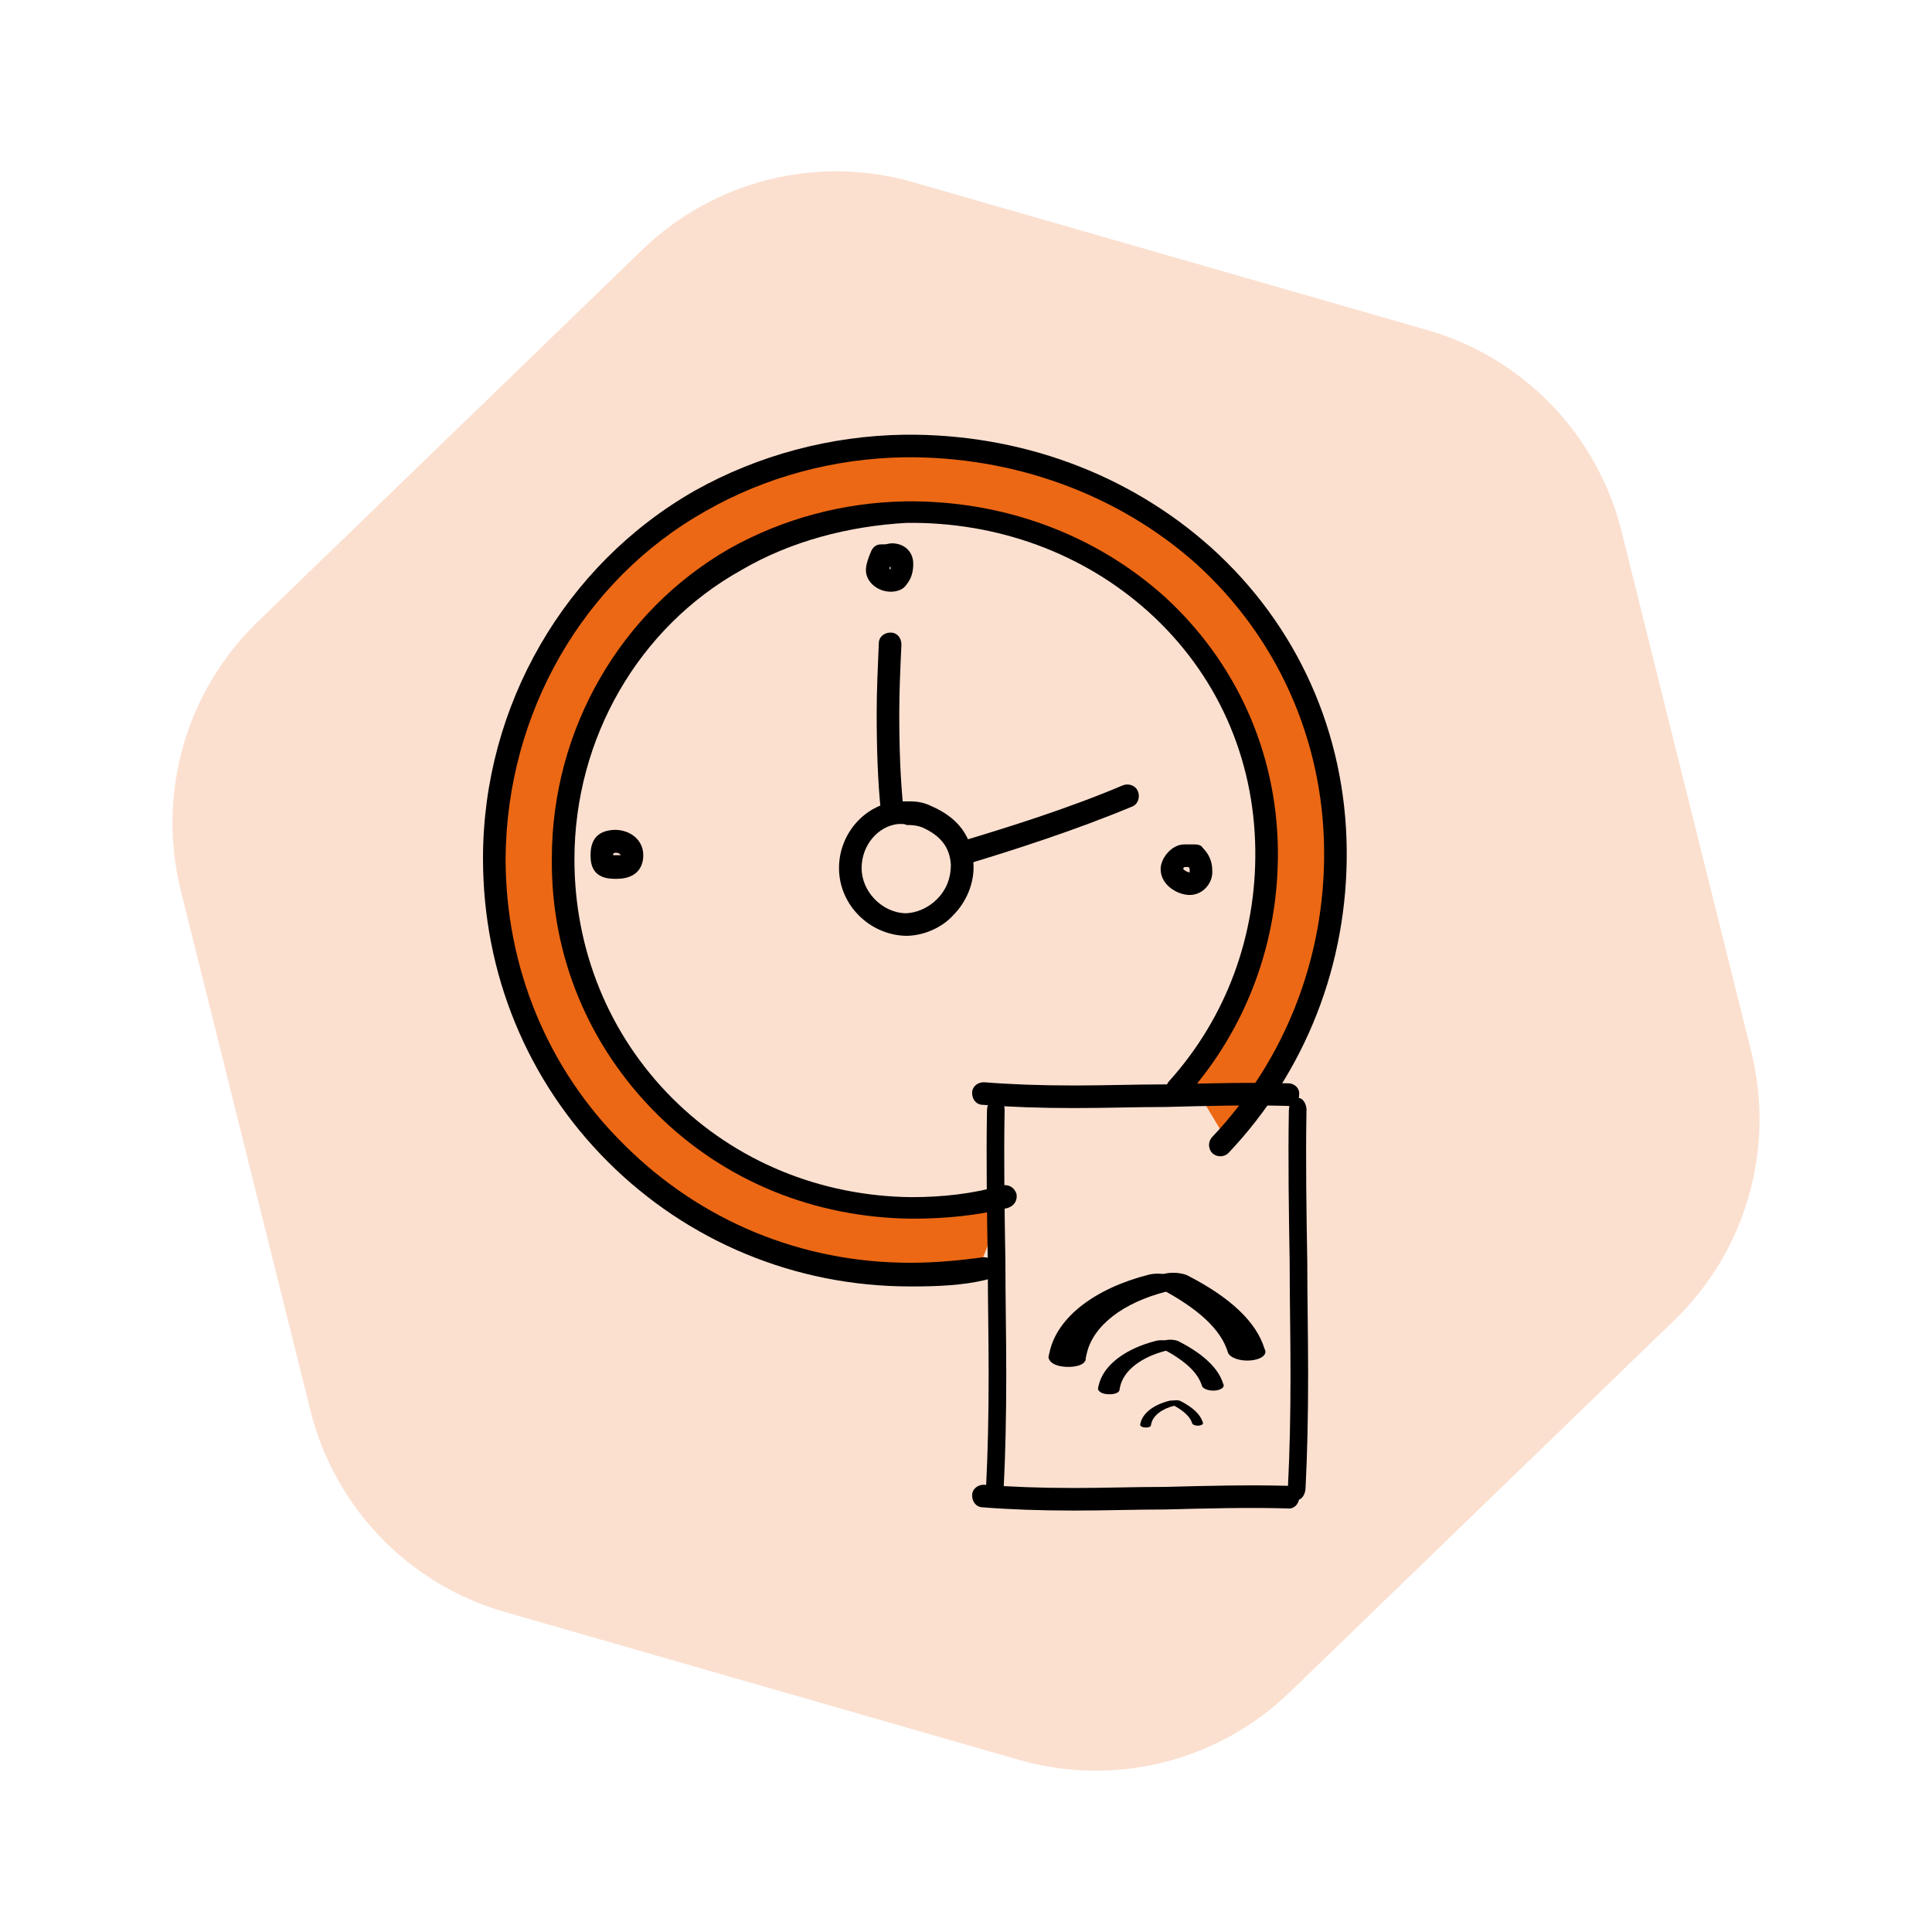
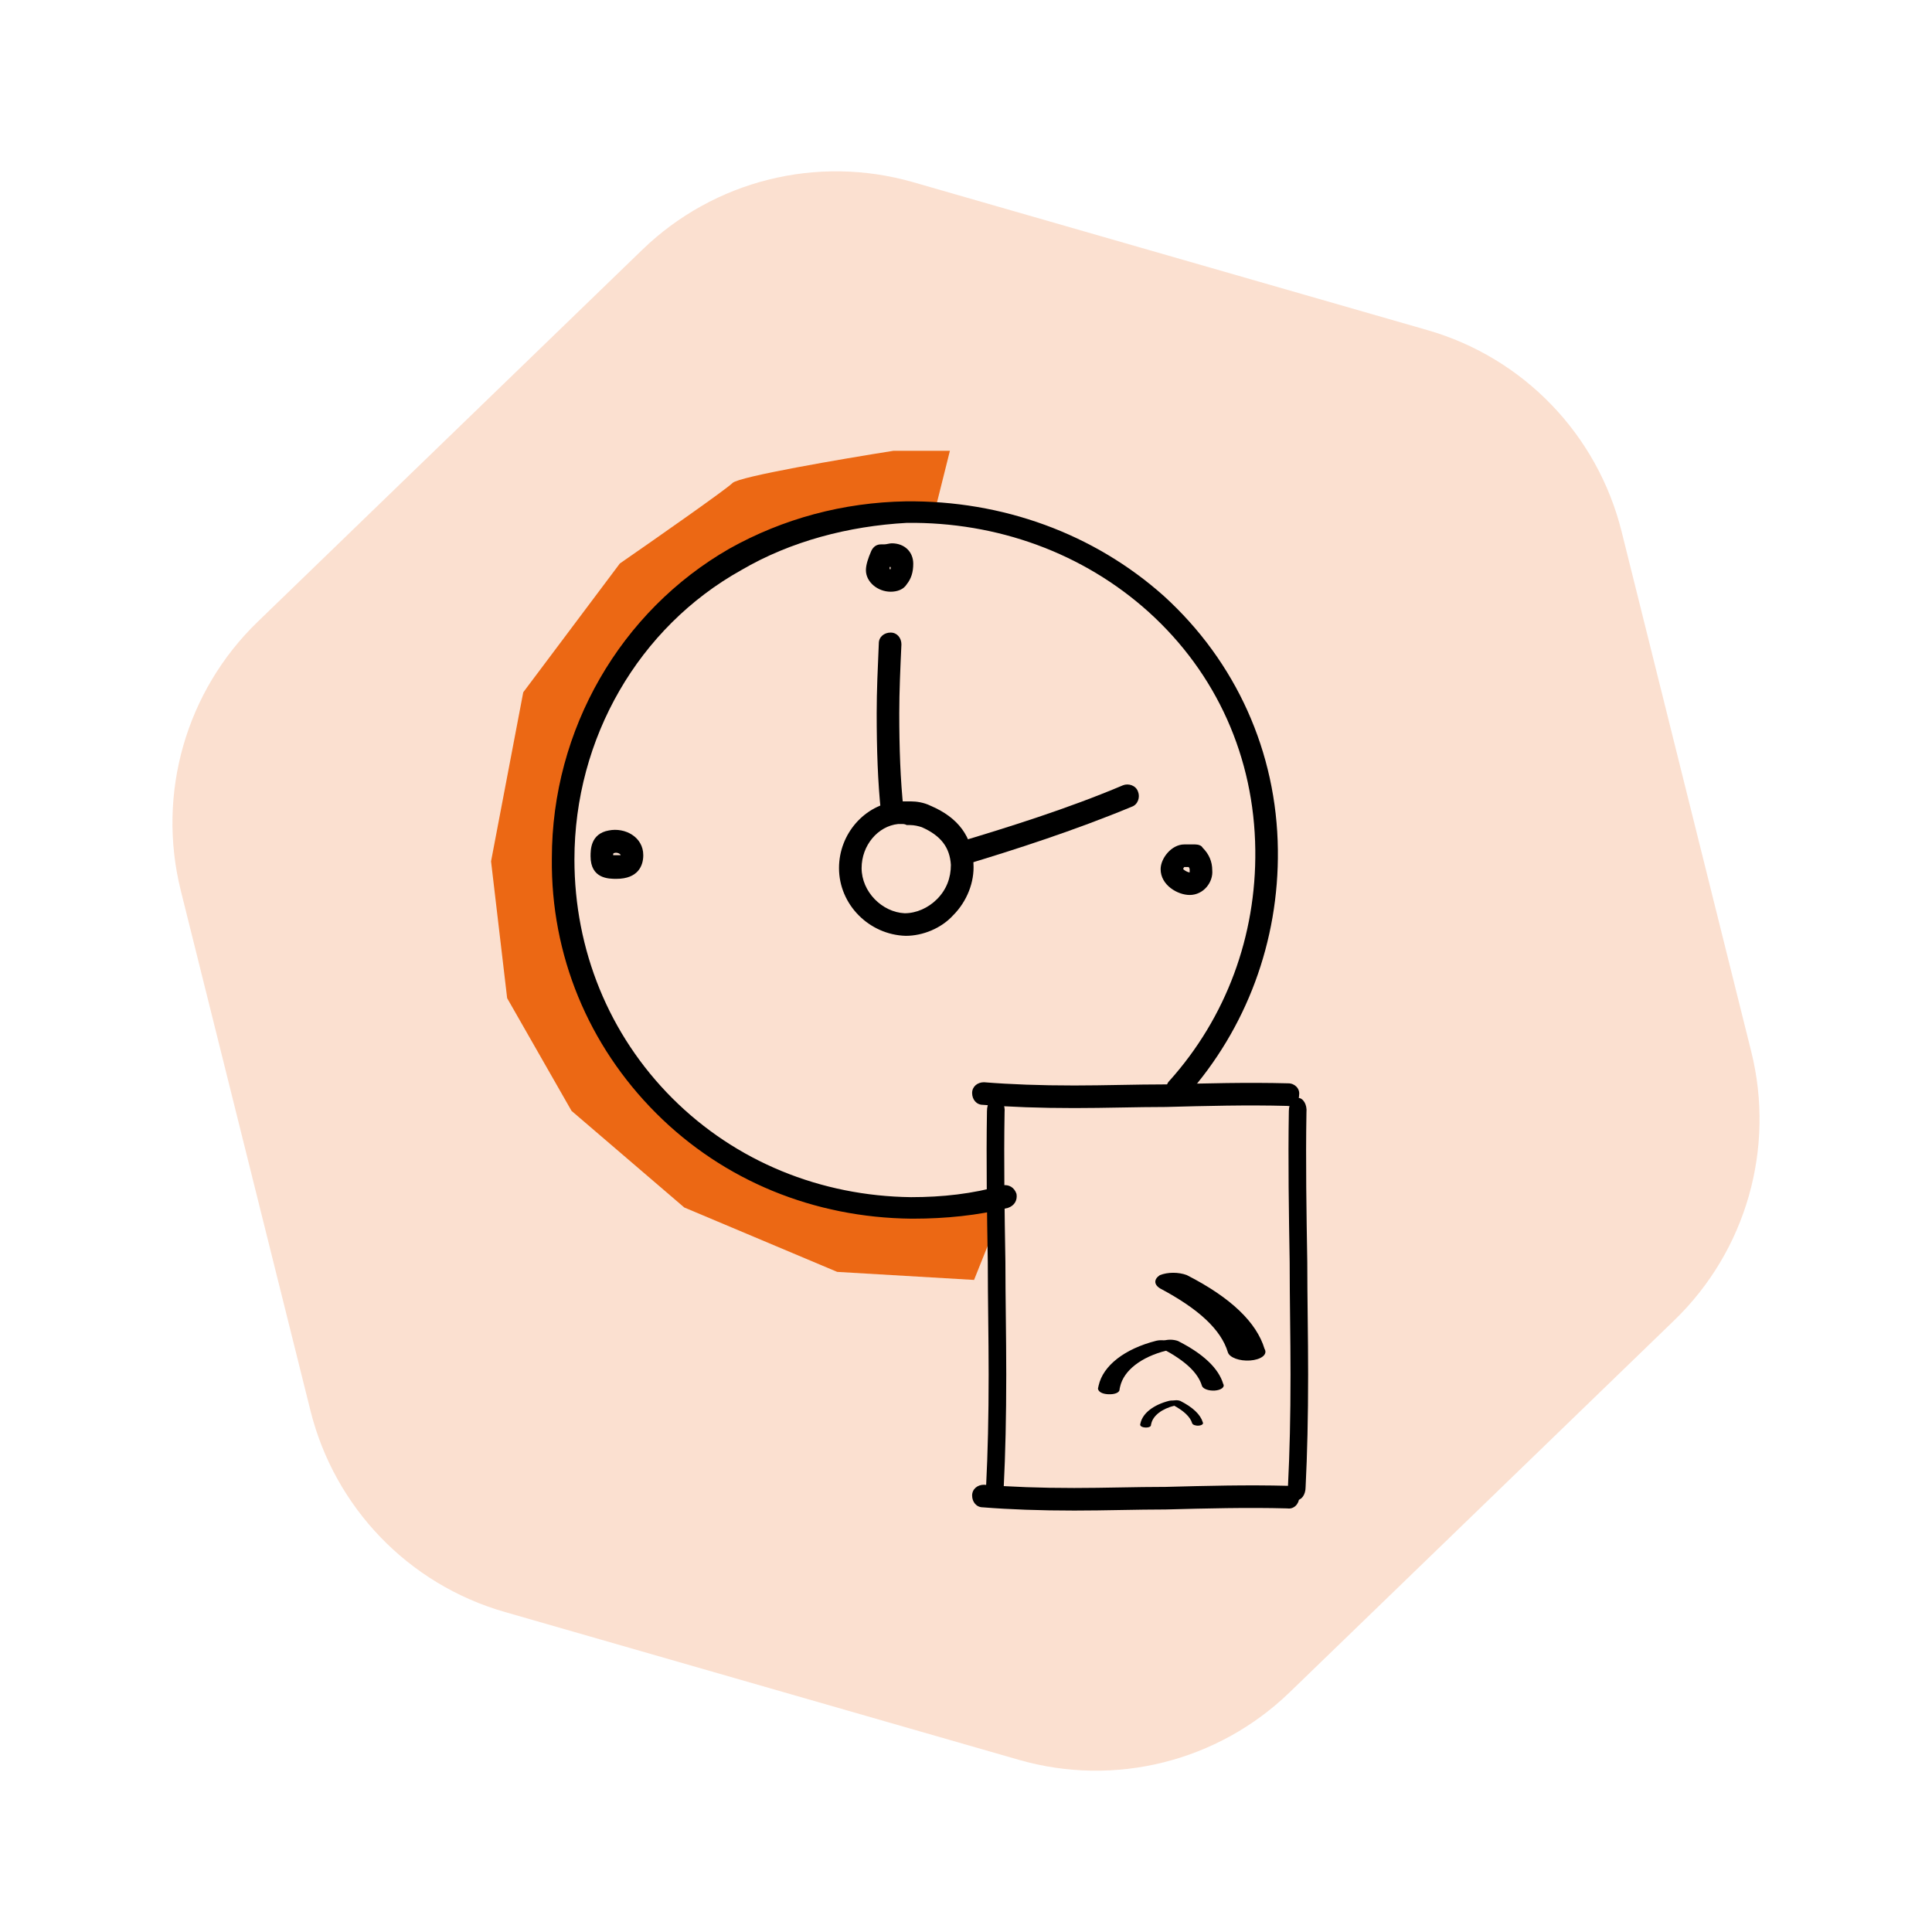
<svg xmlns="http://www.w3.org/2000/svg" width="96" height="96" viewBox="0 0 96 96" fill="none">
  <path d="M31.918 12.408C35.481 8.962 40.61 7.683 45.374 9.053L70.935 16.405C75.699 17.776 79.373 21.586 80.574 26.402L87.017 52.246C88.218 57.063 86.763 62.152 83.201 65.598L64.082 84.09C60.52 87.536 55.391 88.815 50.627 87.445L25.065 80.093C20.302 78.723 16.628 74.912 15.427 70.096L8.983 44.252C7.782 39.436 9.237 34.346 12.8 30.9L31.918 12.408Z" fill="#EC6814" fill-opacity="0.2" />
  <path d="M46.4 25.599L47.2 22.399H44.4C41.867 22.799 36.72 23.679 36.4 23.999C36.08 24.319 32.534 26.799 30.8 27.999L26 34.399L24.4 42.799L25.2 49.599L28.4 55.199L34 59.999L41.6 63.199L48.4 63.599L50 59.599H46.4H40L34 55.999L28.4 48.399V41.199L30 33.599L35.2 28.799L41.6 25.999L46.4 25.599Z" fill="#EC6814" />
-   <path d="M50.4 22.799L47.2 22.399L45.2 25.599H48.8L52.4 26.799L55.2 28.399L58.8 30.799L61.2 34.799L62.8 38.799V43.199V46.799C62.267 47.866 61.2 50.079 61.2 50.399C61.2 50.719 59.067 52.933 58 53.999L59.6 54.399L60.8 56.399L62.8 54.399L65.2 49.999L66.4 45.199V39.999L65.2 36.399L63.6 32.799L61.2 28.799L58.8 26.799L54.8 23.999L50.4 22.799Z" fill="#EC6814" />
-   <path d="M45.379 63.922C45.325 63.922 45.272 63.922 45.218 63.922C39.499 63.922 34.155 61.677 30.2 57.723C26.191 53.715 24 48.371 24 42.654C24 35.066 28.062 28.066 34.529 24.378C37.682 22.615 41.263 21.653 44.951 21.6C50.67 21.546 56.068 23.523 60.183 27.21C64.459 31.058 66.864 36.402 66.918 42.226C66.971 47.891 64.886 53.234 61.038 57.295C60.825 57.509 60.45 57.509 60.237 57.295C60.023 57.082 60.023 56.708 60.237 56.494C63.871 52.646 65.849 47.57 65.795 42.226C65.742 36.722 63.444 31.646 59.435 28.012C55.533 24.539 50.349 22.668 44.951 22.722C41.477 22.775 38.056 23.684 35.063 25.394C28.971 28.814 25.176 35.44 25.122 42.654C25.122 48.051 27.207 53.127 31.002 56.868C34.796 60.662 39.82 62.746 45.218 62.746C46.447 62.746 47.623 62.639 48.799 62.479C49.12 62.425 49.387 62.639 49.441 62.96C49.494 63.28 49.28 63.547 48.959 63.601C47.837 63.868 46.608 63.922 45.379 63.922Z" fill="black" />
  <path d="M45.379 60.555C45.326 60.555 45.326 60.555 45.272 60.555C40.462 60.501 35.972 58.684 32.605 55.318C29.238 51.951 27.368 47.463 27.421 42.653C27.421 36.241 30.842 30.363 36.24 27.264C38.912 25.767 41.905 24.966 45.005 24.912C49.815 24.859 54.358 26.515 57.832 29.615C61.413 32.874 63.444 37.363 63.497 42.226C63.551 46.768 61.947 51.096 58.954 54.463C58.741 54.677 58.367 54.73 58.153 54.516C57.939 54.303 57.886 53.928 58.099 53.715C60.932 50.562 62.428 46.501 62.375 42.226C62.322 37.63 60.451 33.462 57.084 30.416C53.824 27.477 49.548 25.928 45.058 25.981C42.172 26.141 39.286 26.89 36.828 28.332C31.75 31.165 28.543 36.668 28.543 42.707C28.543 47.195 30.254 51.417 33.407 54.57C36.56 57.722 40.783 59.432 45.272 59.486C46.822 59.486 48.319 59.325 49.815 58.898C50.136 58.845 50.403 59.005 50.51 59.325C50.563 59.646 50.403 59.913 50.082 60.02C48.586 60.394 46.982 60.555 45.379 60.555Z" fill="black" />
  <path d="M45.004 46.501C45.004 46.501 44.951 46.501 45.004 46.501C43.187 46.447 41.69 44.951 41.69 43.134C41.69 41.424 42.973 39.982 44.577 39.821C44.737 39.821 44.951 39.821 45.111 39.821H45.271C45.539 39.821 45.913 39.875 46.233 40.035C47.623 40.623 48.318 41.585 48.371 42.921C48.425 43.829 48.051 44.791 47.356 45.486C46.768 46.127 45.859 46.501 45.004 46.501ZM44.79 40.944C44.737 40.944 44.683 40.944 44.63 40.944C43.614 41.05 42.813 42.012 42.813 43.134C42.813 44.31 43.828 45.325 44.951 45.379C45.539 45.379 46.127 45.111 46.554 44.684C47.035 44.203 47.249 43.615 47.249 42.974C47.195 42.119 46.768 41.531 45.806 41.104C45.645 41.05 45.432 40.997 45.218 40.997H45.058C44.951 40.944 44.897 40.944 44.79 40.944Z" fill="black" />
  <path d="M44.363 40.89C44.096 40.89 43.829 40.676 43.775 40.355C43.615 38.859 43.562 37.203 43.562 35.439C43.562 34.317 43.615 33.195 43.668 31.966C43.668 31.645 43.936 31.432 44.256 31.432C44.577 31.432 44.791 31.699 44.791 32.019C44.737 33.195 44.684 34.371 44.684 35.439C44.684 37.149 44.737 38.752 44.898 40.249C44.951 40.569 44.684 40.837 44.363 40.89C44.417 40.89 44.417 40.89 44.363 40.89Z" fill="black" />
  <path d="M47.944 42.921C47.677 42.921 47.463 42.761 47.41 42.494C47.303 42.173 47.463 41.853 47.784 41.799C50.082 41.105 53.022 40.196 55.801 39.02C56.068 38.914 56.442 39.02 56.549 39.341C56.656 39.608 56.549 39.982 56.229 40.089C53.396 41.265 50.403 42.227 48.105 42.921C48.051 42.921 47.998 42.921 47.944 42.921Z" fill="black" />
  <path d="M44.257 29.402C43.615 29.402 43.027 28.921 43.027 28.333C43.027 28.066 43.134 27.745 43.295 27.371C43.401 27.157 43.562 27.05 43.776 27.05C43.829 27.05 43.883 27.05 43.936 27.05C44.043 27.05 44.203 26.997 44.31 26.997C44.951 26.997 45.379 27.425 45.379 28.012C45.379 28.44 45.272 28.761 45.058 29.028C44.898 29.295 44.577 29.402 44.257 29.402ZM44.203 28.279H44.257C44.257 28.279 44.257 28.226 44.257 28.173H44.203C44.203 28.226 44.203 28.226 44.203 28.279Z" fill="black" />
  <path d="M30.627 43.669C30.253 43.669 29.345 43.669 29.345 42.547C29.345 42.227 29.345 41.425 30.253 41.265C31.055 41.105 31.964 41.586 31.964 42.494C31.964 43.028 31.696 43.669 30.627 43.669ZM30.467 42.494C30.52 42.494 30.574 42.494 30.627 42.494C30.734 42.494 30.788 42.494 30.841 42.494C30.841 42.441 30.681 42.334 30.52 42.387C30.467 42.387 30.467 42.441 30.467 42.494Z" fill="black" />
  <path d="M59.114 44.471C58.526 44.471 57.671 43.99 57.671 43.188C57.671 42.654 58.205 41.959 58.847 41.959H59.381C59.541 41.959 59.702 42.012 59.755 42.119C60.076 42.44 60.236 42.814 60.236 43.242C60.29 43.829 59.809 44.471 59.114 44.471ZM58.793 43.188C58.847 43.242 59.007 43.348 59.114 43.348C59.114 43.348 59.114 43.295 59.114 43.242C59.114 43.188 59.114 43.135 59.06 43.081H58.847C58.847 43.081 58.793 43.135 58.793 43.188Z" fill="black" />
  <path d="M53.381 55.059C51.671 55.059 50.174 55.005 48.838 54.898C48.517 54.898 48.304 54.631 48.304 54.311C48.304 53.99 48.571 53.776 48.892 53.776C50.228 53.883 51.671 53.937 53.381 53.937C54.878 53.937 56.428 53.883 57.924 53.883C59.902 53.83 61.986 53.776 64.017 53.83C64.338 53.83 64.605 54.097 64.551 54.418C64.551 54.738 64.284 55.005 63.964 54.952C61.986 54.898 59.902 54.952 57.924 55.005C56.481 55.005 54.931 55.059 53.381 55.059Z" fill="black" />
  <path d="M53.381 75.059C51.671 75.059 50.174 75.005 48.838 74.898C48.517 74.898 48.304 74.631 48.304 74.311C48.304 73.99 48.571 73.776 48.892 73.776C50.228 73.883 51.671 73.937 53.381 73.937C54.878 73.937 56.428 73.883 57.924 73.883C59.902 73.83 61.986 73.776 64.017 73.83C64.338 73.83 64.605 74.097 64.551 74.418C64.551 74.738 64.284 75.005 63.964 74.952C61.986 74.898 59.902 74.952 57.924 75.005C56.481 75.005 54.931 75.059 53.381 75.059Z" fill="black" />
  <path d="M50 68.298C50 70.402 49.958 72.243 49.875 73.887C49.875 74.282 49.667 74.545 49.417 74.545C49.167 74.545 49 74.216 49 73.822C49.083 72.177 49.125 70.402 49.125 68.298C49.125 66.456 49.083 64.549 49.083 62.708C49.042 60.275 49 57.71 49.042 55.211C49.042 54.816 49.25 54.488 49.5 54.553C49.75 54.553 49.958 54.882 49.917 55.277C49.875 57.71 49.917 60.275 49.958 62.708C49.958 64.483 50 66.391 50 68.298Z" fill="black" />
  <path d="M65 68.298C65 70.402 64.958 72.243 64.875 73.887C64.875 74.282 64.667 74.545 64.417 74.545C64.167 74.545 64 74.216 64 73.822C64.083 72.177 64.125 70.402 64.125 68.298C64.125 66.456 64.083 64.549 64.083 62.708C64.042 60.275 64 57.71 64.042 55.211C64.042 54.816 64.25 54.488 64.5 54.553C64.75 54.553 64.958 54.882 64.917 55.277C64.875 57.71 64.917 60.275 64.958 62.708C64.958 64.483 65 66.391 65 68.298Z" fill="black" />
  <path d="M56.905 70.932C56.753 70.924 56.662 70.868 56.654 70.791C56.66 70.766 56.665 70.74 56.671 70.715C56.781 70.223 57.311 69.804 58.102 69.604C58.238 69.573 58.387 69.593 58.475 69.662C58.537 69.729 58.495 69.803 58.356 69.847C57.73 70.005 57.295 70.34 57.205 70.743C57.199 70.769 57.196 70.781 57.191 70.806C57.199 70.884 57.083 70.941 56.905 70.932C56.931 70.933 56.931 70.933 56.905 70.932Z" fill="black" />
-   <path d="M52.965 67.918C52.439 67.89 52.127 67.697 52.097 67.431C52.117 67.344 52.136 67.257 52.156 67.17C52.535 65.472 54.366 64.027 57.095 63.334C57.563 63.227 58.08 63.298 58.382 63.534C58.596 63.766 58.45 64.022 57.973 64.173C55.809 64.72 54.309 65.874 53.998 67.267C53.978 67.354 53.969 67.398 53.949 67.485C53.979 67.751 53.579 67.95 52.965 67.918C53.053 67.922 53.053 67.922 52.965 67.918Z" fill="black" />
  <path d="M62.116 67.602C61.592 67.64 61.09 67.454 61.012 67.194C60.673 66.067 59.561 65.04 57.651 64.025C57.324 63.827 57.333 63.561 57.63 63.363C58.027 63.202 58.564 63.208 58.966 63.356C61.177 64.482 62.441 65.72 62.833 67.02C63.011 67.317 62.64 67.565 62.116 67.602Z" fill="black" />
  <path d="M55.06 69.279C54.755 69.263 54.574 69.151 54.557 68.997C54.568 68.946 54.579 68.896 54.591 68.845C54.81 67.861 55.872 67.024 57.453 66.622C57.724 66.56 58.024 66.602 58.199 66.739C58.323 66.873 58.239 67.021 57.962 67.109C56.708 67.425 55.839 68.094 55.658 68.902C55.647 68.952 55.641 68.978 55.63 69.028C55.647 69.182 55.416 69.298 55.06 69.279C55.111 69.281 55.111 69.281 55.06 69.279Z" fill="black" />
  <path d="M60.363 69.096C60.059 69.117 59.769 69.01 59.723 68.859C59.527 68.206 58.883 67.611 57.775 67.023C57.586 66.908 57.591 66.754 57.763 66.639C57.993 66.545 58.305 66.549 58.537 66.635C59.819 67.287 60.552 68.005 60.778 68.758C60.882 68.93 60.666 69.074 60.363 69.096Z" fill="black" />
  <path d="M59.557 70.839C59.406 70.85 59.26 70.796 59.238 70.721C59.139 70.395 58.817 70.097 58.264 69.803C58.169 69.746 58.172 69.668 58.258 69.611C58.373 69.564 58.528 69.566 58.645 69.609C59.285 69.935 59.652 70.294 59.765 70.671C59.817 70.757 59.709 70.829 59.557 70.839Z" fill="black" />
</svg>